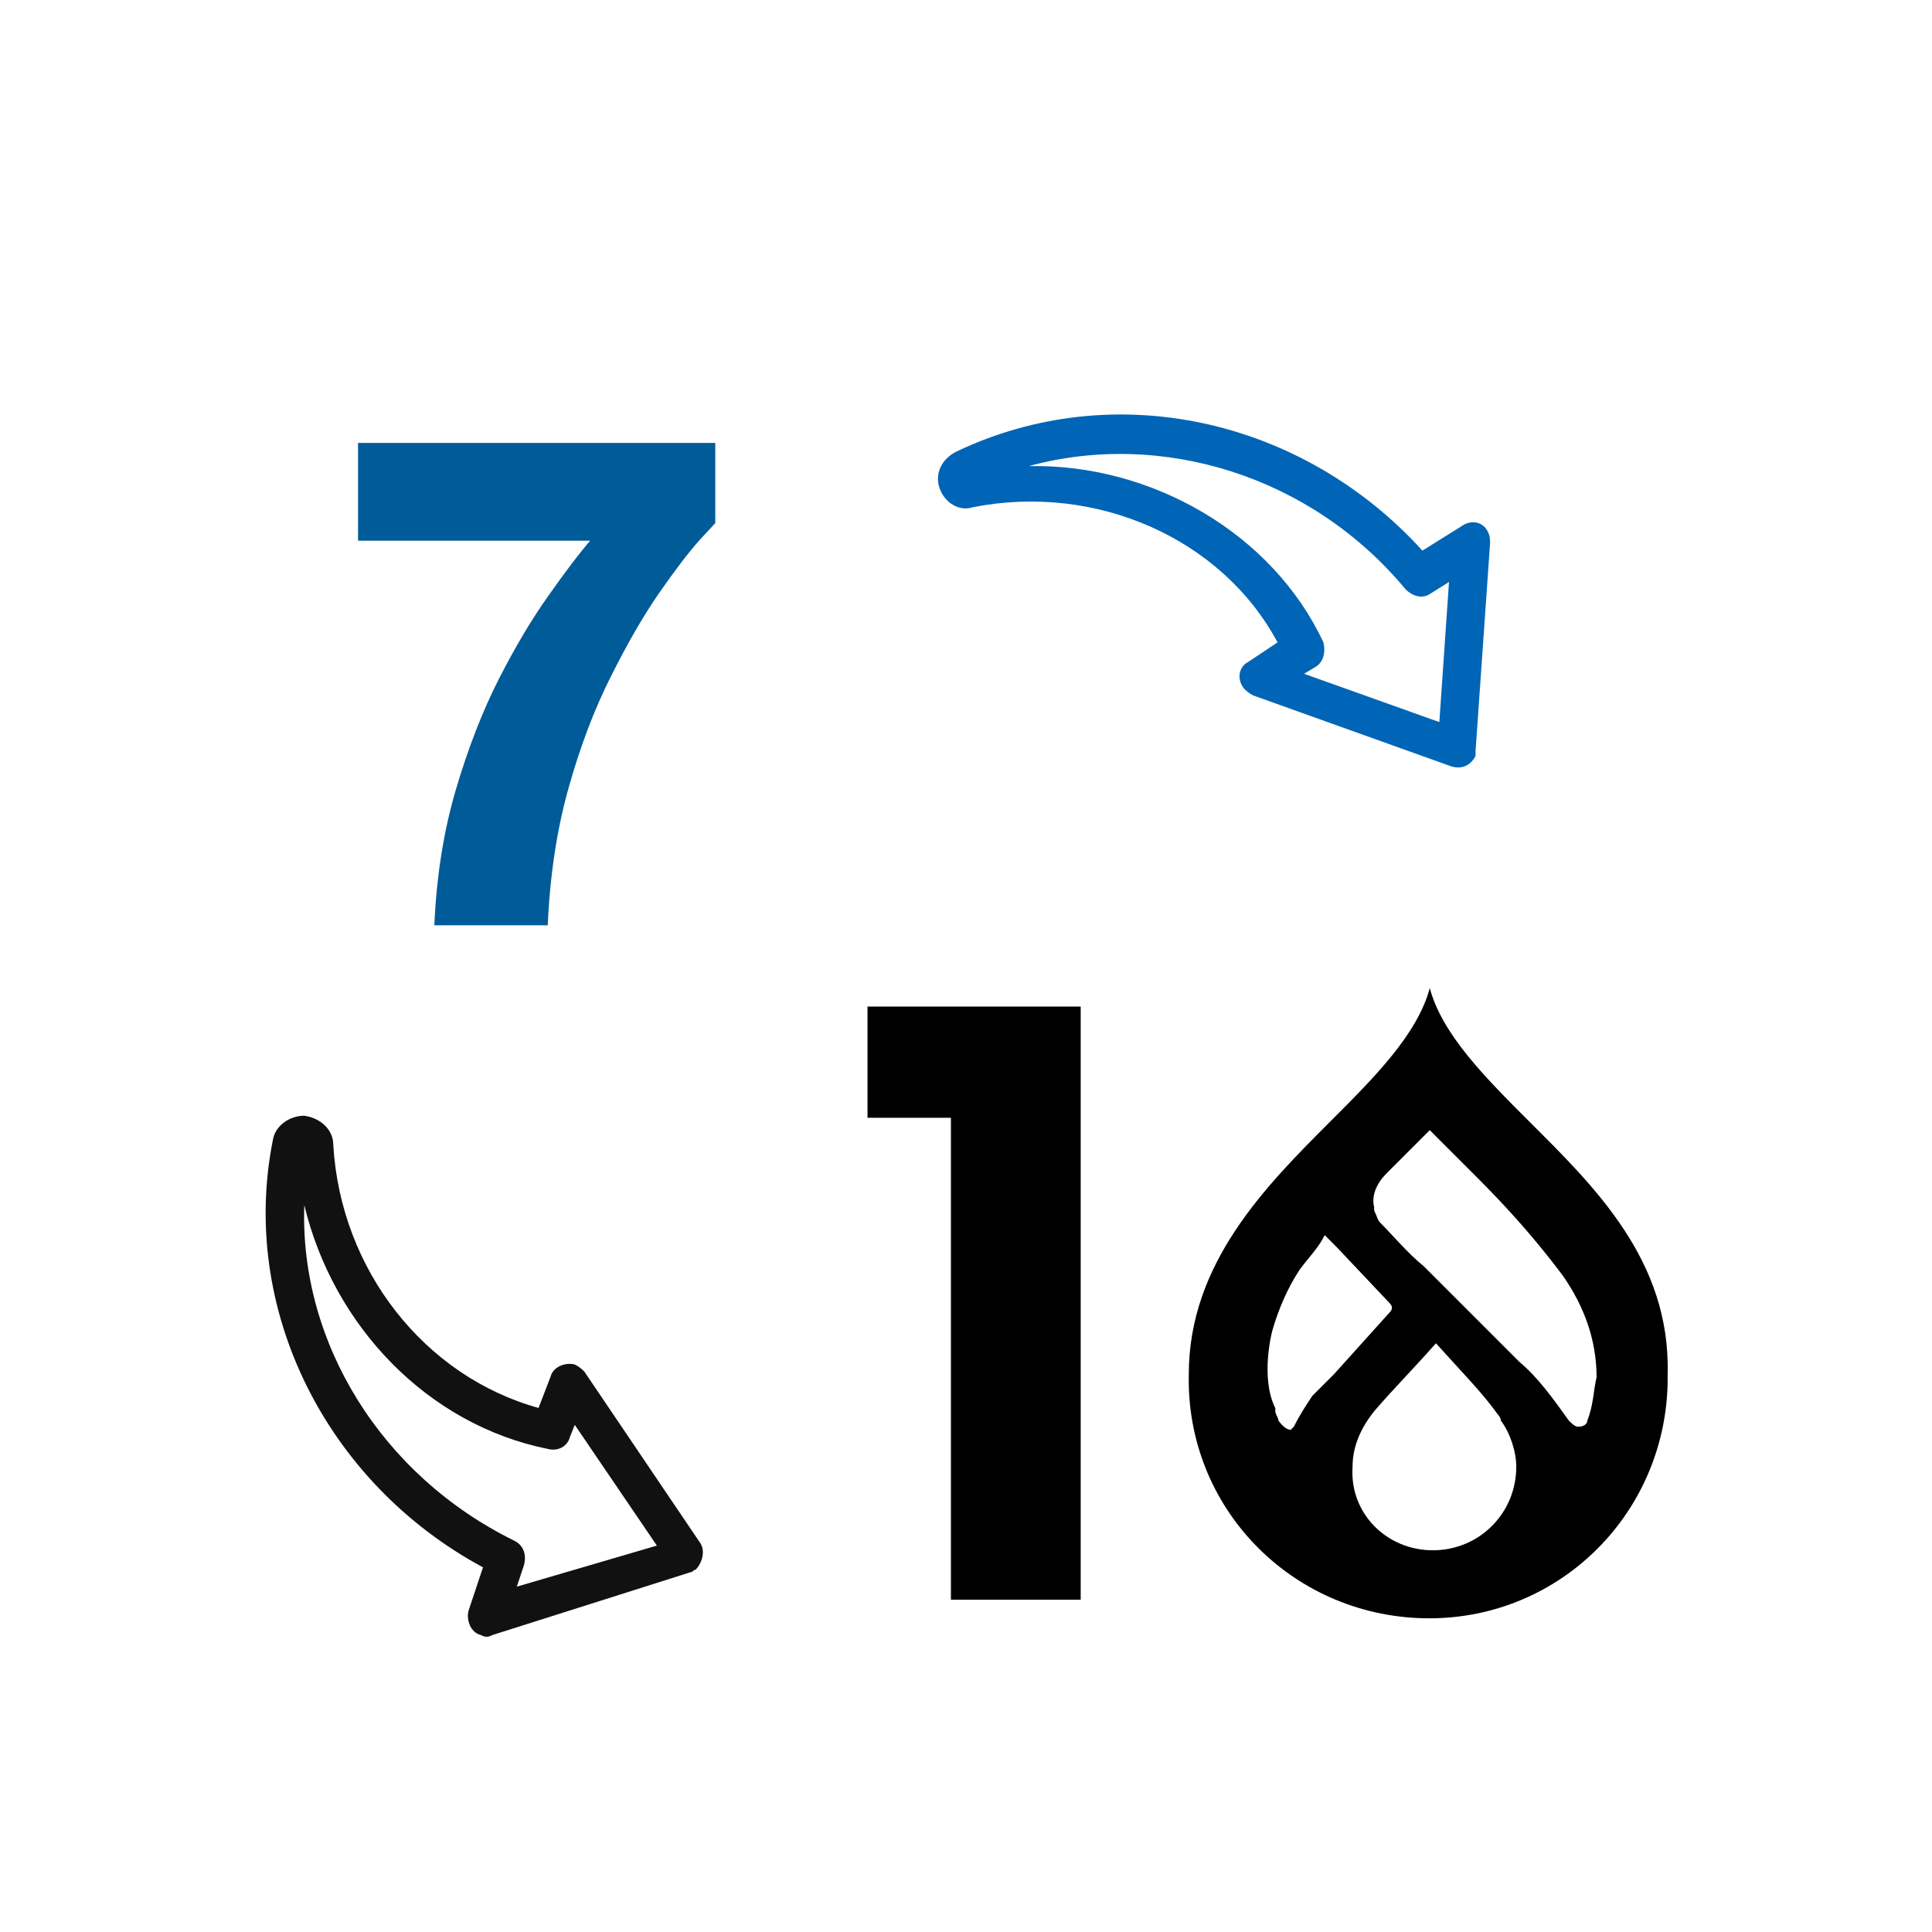
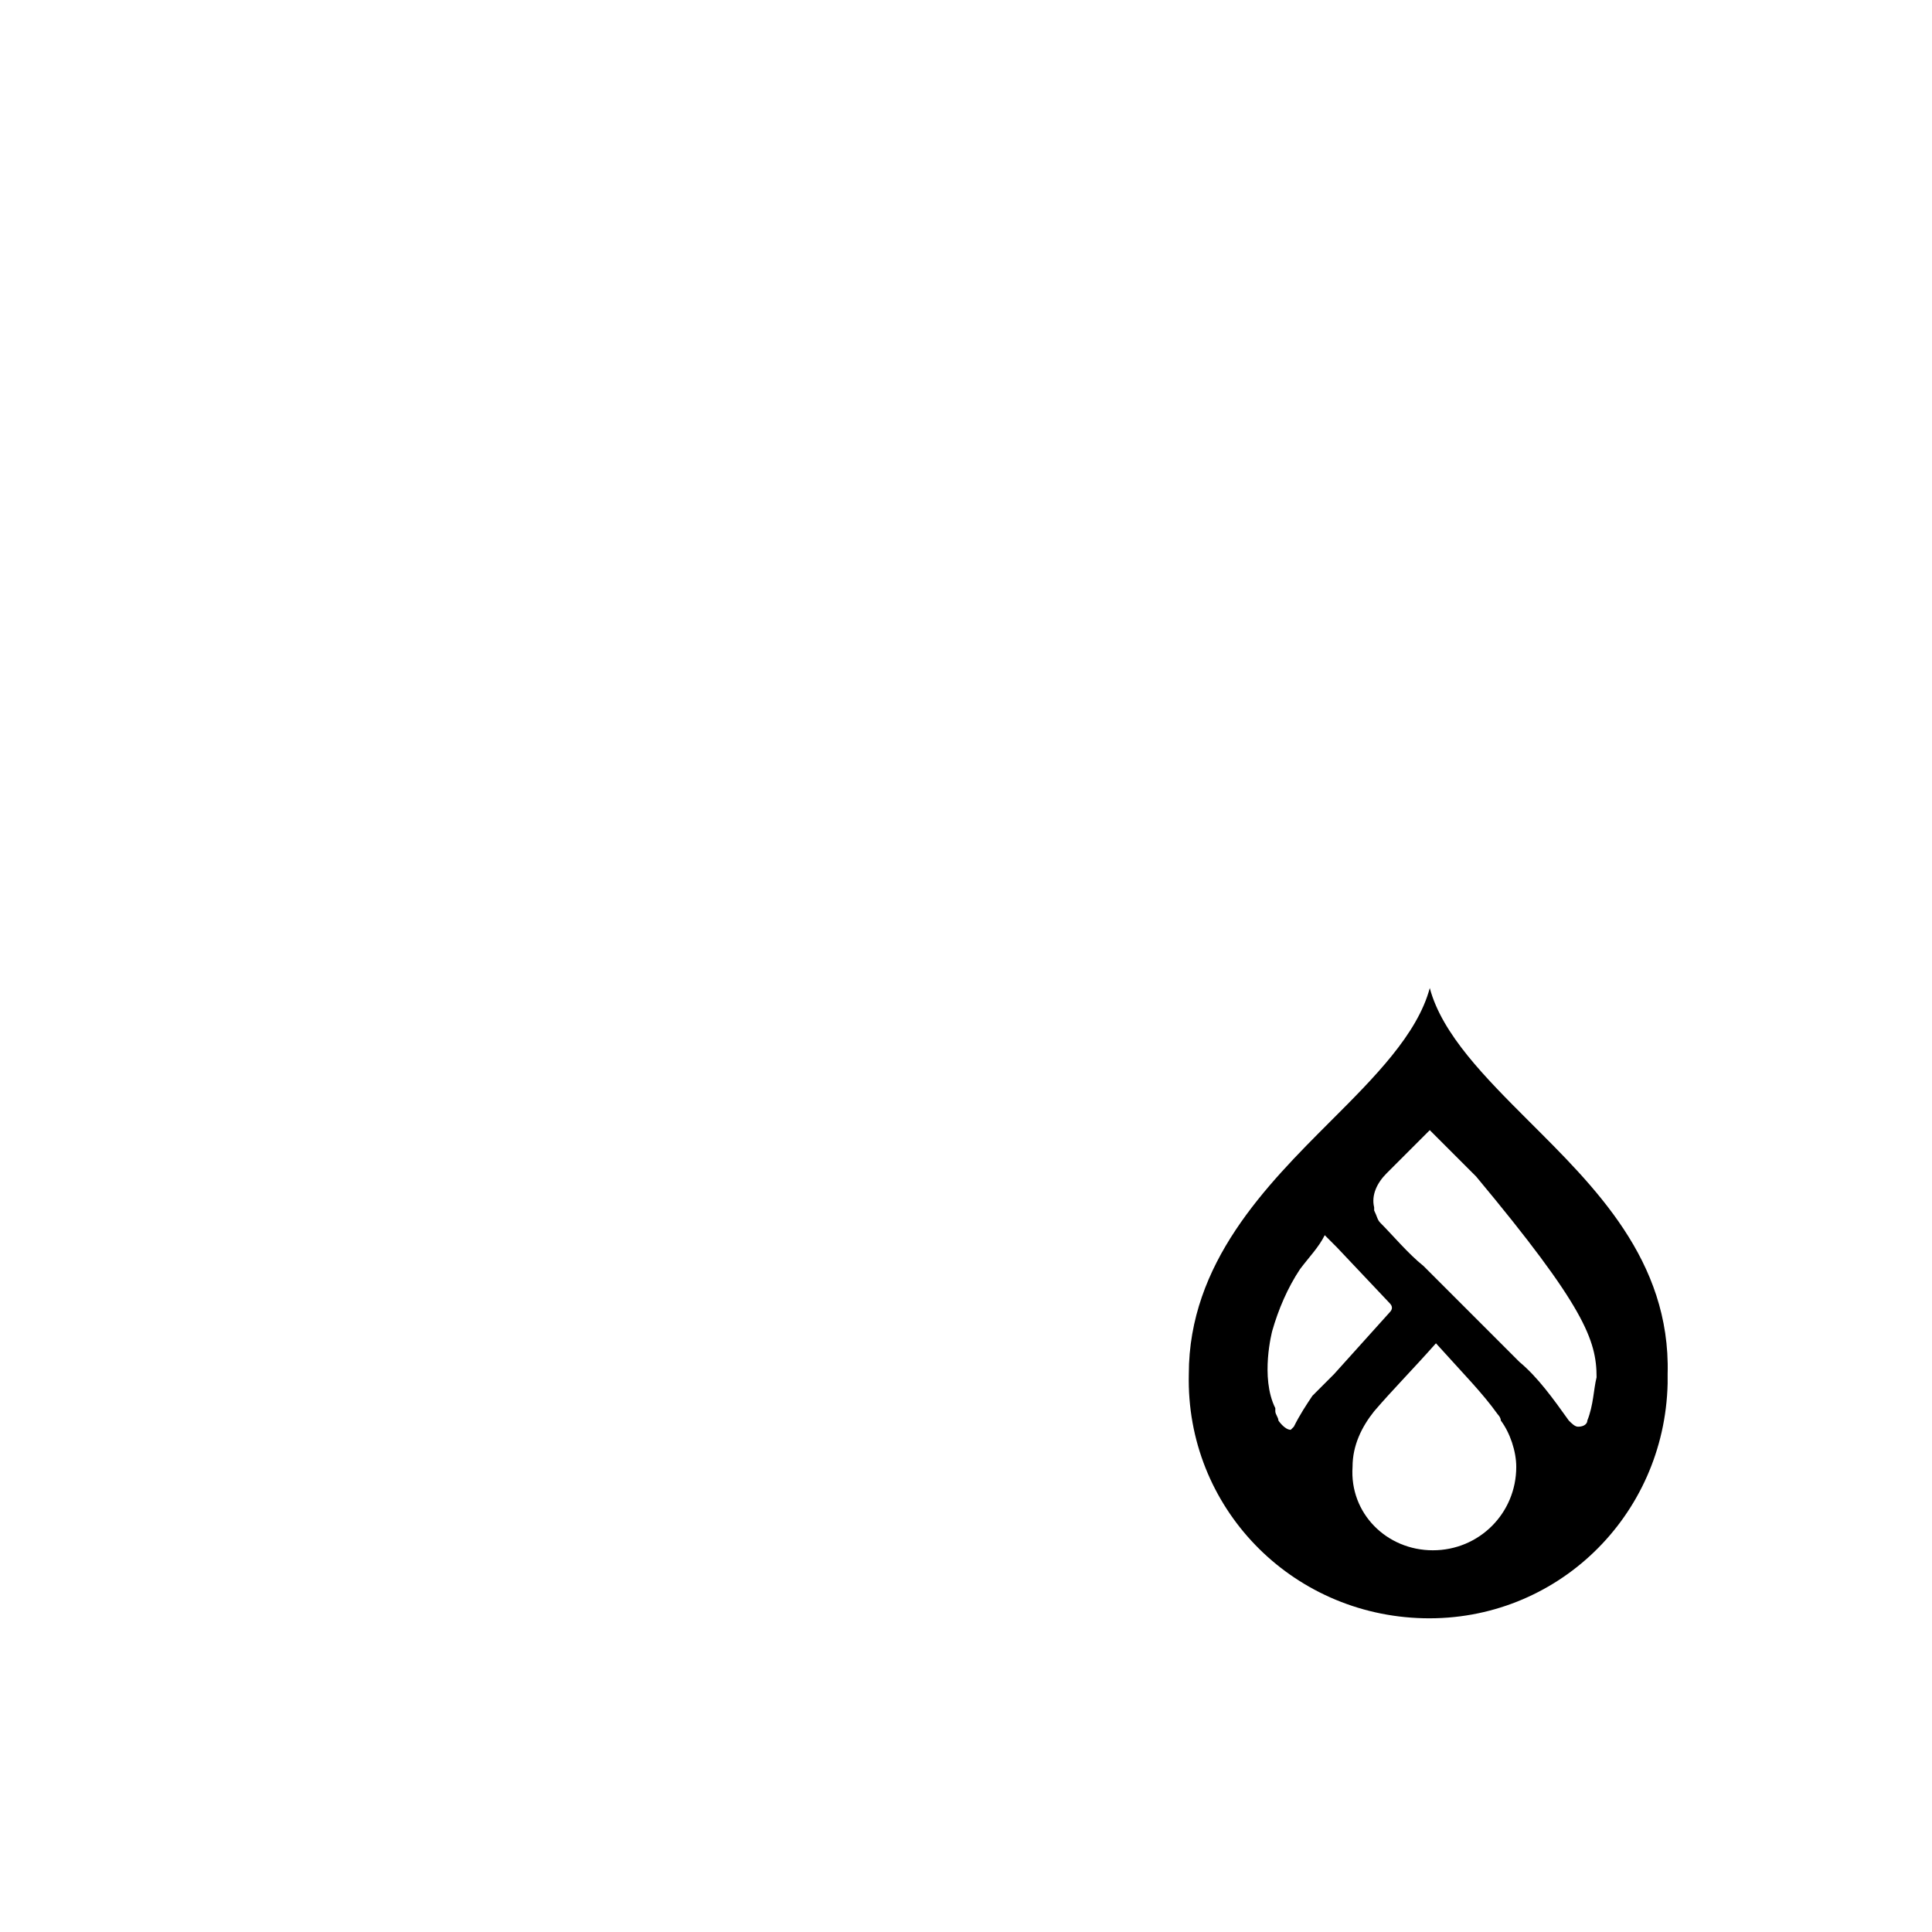
<svg xmlns="http://www.w3.org/2000/svg" width="80" height="80" viewBox="0 0 80 80" fill="none">
-   <path d="M29 63.9L24.2 56.8C24.1 56.7 24 56.6 23.8 56.5C23.4 56.4 22.9 56.6 22.8 57L22.3 58.3C17.6 57 14.1 52.6 13.8 47.4C13.8 46.8 13.3 46.3 12.6 46.2C12 46.2 11.4 46.6 11.3 47.2C9.9 54.2 13.5 61.4 20 64.9L19.4 66.7C19.3 67.1 19.5 67.6 19.9 67.7C20.1 67.8 20.2 67.8 20.4 67.7L28.6 65.1C28.7 65.1 28.7 65 28.8 65C29.1 64.7 29.2 64.2 29 63.9ZM21.4 65.7L21.7 64.8C21.8 64.4 21.7 64 21.3 63.8C15.8 61.1 12.4 55.6 12.6 49.9C13.8 54.9 17.7 59 22.7 60C23.1 60.1 23.5 59.9 23.6 59.5L23.8 59L27.2 64L21.4 65.7Z" fill="#111111" />
-   <path d="M61.1 31.3C61.1 31.2 61.1 31.2 61.1 31.1L61.7 22.5C61.7 22.3 61.7 22.2 61.6 22C61.4 21.6 60.9 21.5 60.5 21.8L58.9 22.8C53.9 17.3 46.1 15.6 39.6 18.7C39 19 38.7 19.6 38.9 20.2C39.1 20.8 39.7 21.2 40.3 21C45.4 20 50.6 22.3 52.9 26.6L51.7 27.4C51.3 27.6 51.2 28.1 51.5 28.5C51.6 28.6 51.7 28.7 51.9 28.8L60 31.7C60.5 31.9 60.9 31.7 61.1 31.3ZM59.6 29.9L54 27.9L54.5 27.6C54.8 27.4 54.9 27 54.8 26.6C52.7 22.1 47.7 19.2 42.6 19.3C48.1 17.8 54.3 19.7 58.2 24.4C58.5 24.7 58.9 24.8 59.2 24.6L60 24.1L59.6 29.9Z" fill="#0065B6" />
-   <path d="M39.376 66.24H44.749V41.68H35.922V46.285H38.992H39.376V46.797V66.24Z" fill="black" />
-   <path d="M63.297 46.413C61.506 44.622 59.715 42.831 59.204 40.913C58.692 42.831 56.901 44.622 55.11 46.413C52.424 49.099 49.226 52.297 49.226 56.902C49.098 62.403 53.447 66.88 58.948 67.008C64.448 67.136 68.926 62.787 69.053 57.286V56.902C69.181 52.169 65.984 49.099 63.297 46.413ZM54.343 57.798C54.087 58.182 53.831 58.565 53.575 59.077L53.447 59.205C53.192 59.205 52.936 58.821 52.936 58.821C52.936 58.693 52.808 58.565 52.808 58.437V58.309C52.168 57.03 52.68 55.112 52.68 55.112C52.936 54.216 53.319 53.321 53.831 52.553C54.215 52.041 54.599 51.658 54.855 51.146L55.366 51.658L57.541 53.96C57.669 54.088 57.669 54.216 57.541 54.344L55.238 56.902L54.343 57.798ZM59.332 64.194C57.413 64.194 55.878 62.659 56.006 60.74C56.006 59.844 56.39 59.077 56.901 58.437C57.669 57.542 58.436 56.775 59.46 55.623C60.611 56.902 61.378 57.67 62.018 58.565C62.018 58.565 62.146 58.693 62.146 58.821C62.53 59.333 62.785 60.1 62.785 60.74C62.785 62.659 61.251 64.194 59.332 64.194ZM65.728 58.821C65.728 58.949 65.6 59.077 65.344 59.077C65.216 59.077 65.088 58.949 64.96 58.821C64.32 57.926 63.681 57.03 62.913 56.391L62.018 55.495L58.948 52.425C58.308 51.914 57.669 51.146 57.157 50.634C57.029 50.507 57.029 50.379 56.901 50.123V49.995C56.773 49.483 57.029 48.971 57.413 48.588C57.925 48.076 58.564 47.436 59.204 46.797C59.843 47.436 60.483 48.076 61.123 48.716C62.402 49.995 63.553 51.274 64.704 52.809C65.6 54.088 66.111 55.495 66.111 57.03C65.984 57.542 65.984 58.182 65.728 58.821Z" fill="black" />
-   <path d="M17.985 38.315C18.075 36.282 18.371 34.41 18.875 32.701C19.379 30.991 19.973 29.462 20.657 28.112C21.358 26.744 22.051 25.584 22.735 24.63C23.419 23.658 23.986 22.912 24.436 22.39H14.826V18.341H29.618V21.661C29.618 21.661 29.393 21.904 28.943 22.39C28.511 22.876 27.962 23.595 27.297 24.549C26.649 25.485 25.983 26.636 25.299 28.004C24.616 29.354 24.031 30.892 23.545 32.62C23.059 34.347 22.771 36.246 22.681 38.315H17.985Z" fill="#005B99" />
+   <path d="M63.297 46.413C61.506 44.622 59.715 42.831 59.204 40.913C58.692 42.831 56.901 44.622 55.11 46.413C52.424 49.099 49.226 52.297 49.226 56.902C49.098 62.403 53.447 66.88 58.948 67.008C64.448 67.136 68.926 62.787 69.053 57.286V56.902C69.181 52.169 65.984 49.099 63.297 46.413ZM54.343 57.798C54.087 58.182 53.831 58.565 53.575 59.077L53.447 59.205C53.192 59.205 52.936 58.821 52.936 58.821C52.936 58.693 52.808 58.565 52.808 58.437V58.309C52.168 57.03 52.68 55.112 52.68 55.112C52.936 54.216 53.319 53.321 53.831 52.553C54.215 52.041 54.599 51.658 54.855 51.146L55.366 51.658L57.541 53.96C57.669 54.088 57.669 54.216 57.541 54.344L55.238 56.902L54.343 57.798ZM59.332 64.194C57.413 64.194 55.878 62.659 56.006 60.74C56.006 59.844 56.39 59.077 56.901 58.437C57.669 57.542 58.436 56.775 59.46 55.623C60.611 56.902 61.378 57.67 62.018 58.565C62.018 58.565 62.146 58.693 62.146 58.821C62.53 59.333 62.785 60.1 62.785 60.74C62.785 62.659 61.251 64.194 59.332 64.194ZM65.728 58.821C65.728 58.949 65.6 59.077 65.344 59.077C65.216 59.077 65.088 58.949 64.96 58.821C64.32 57.926 63.681 57.03 62.913 56.391L62.018 55.495L58.948 52.425C58.308 51.914 57.669 51.146 57.157 50.634C57.029 50.507 57.029 50.379 56.901 50.123V49.995C56.773 49.483 57.029 48.971 57.413 48.588C57.925 48.076 58.564 47.436 59.204 46.797C59.843 47.436 60.483 48.076 61.123 48.716C65.6 54.088 66.111 55.495 66.111 57.03C65.984 57.542 65.984 58.182 65.728 58.821Z" fill="black" />
</svg>